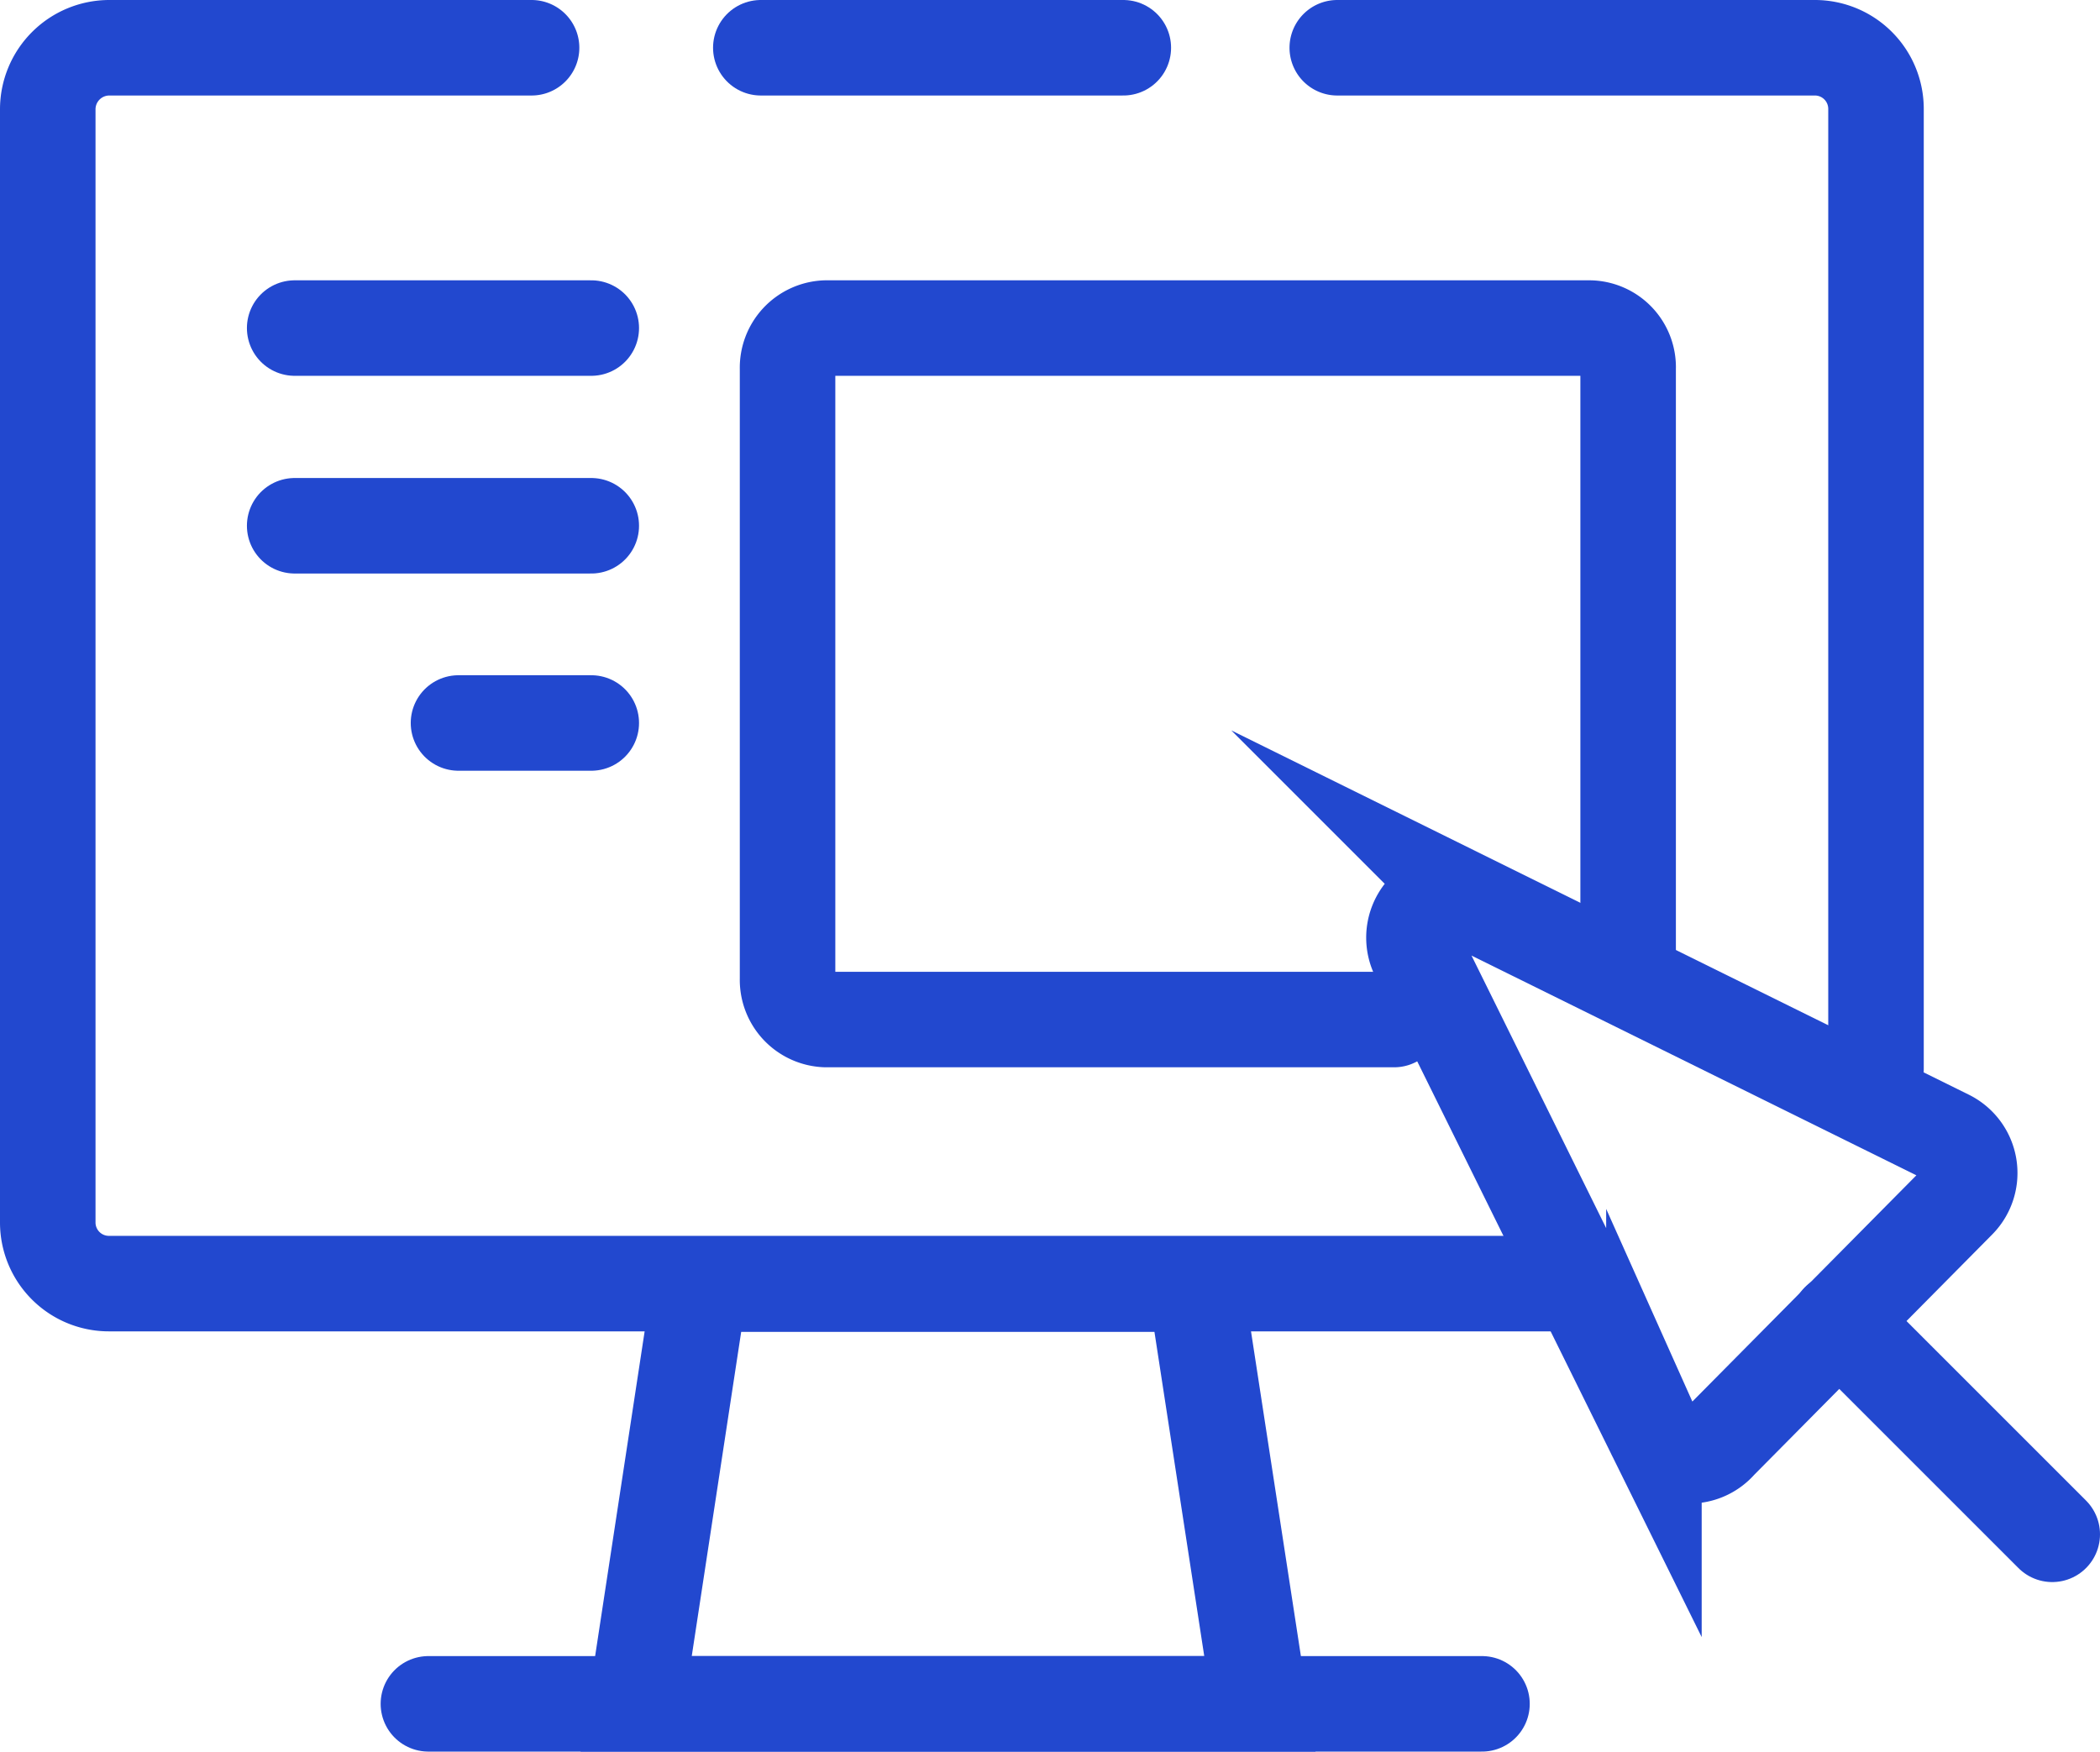
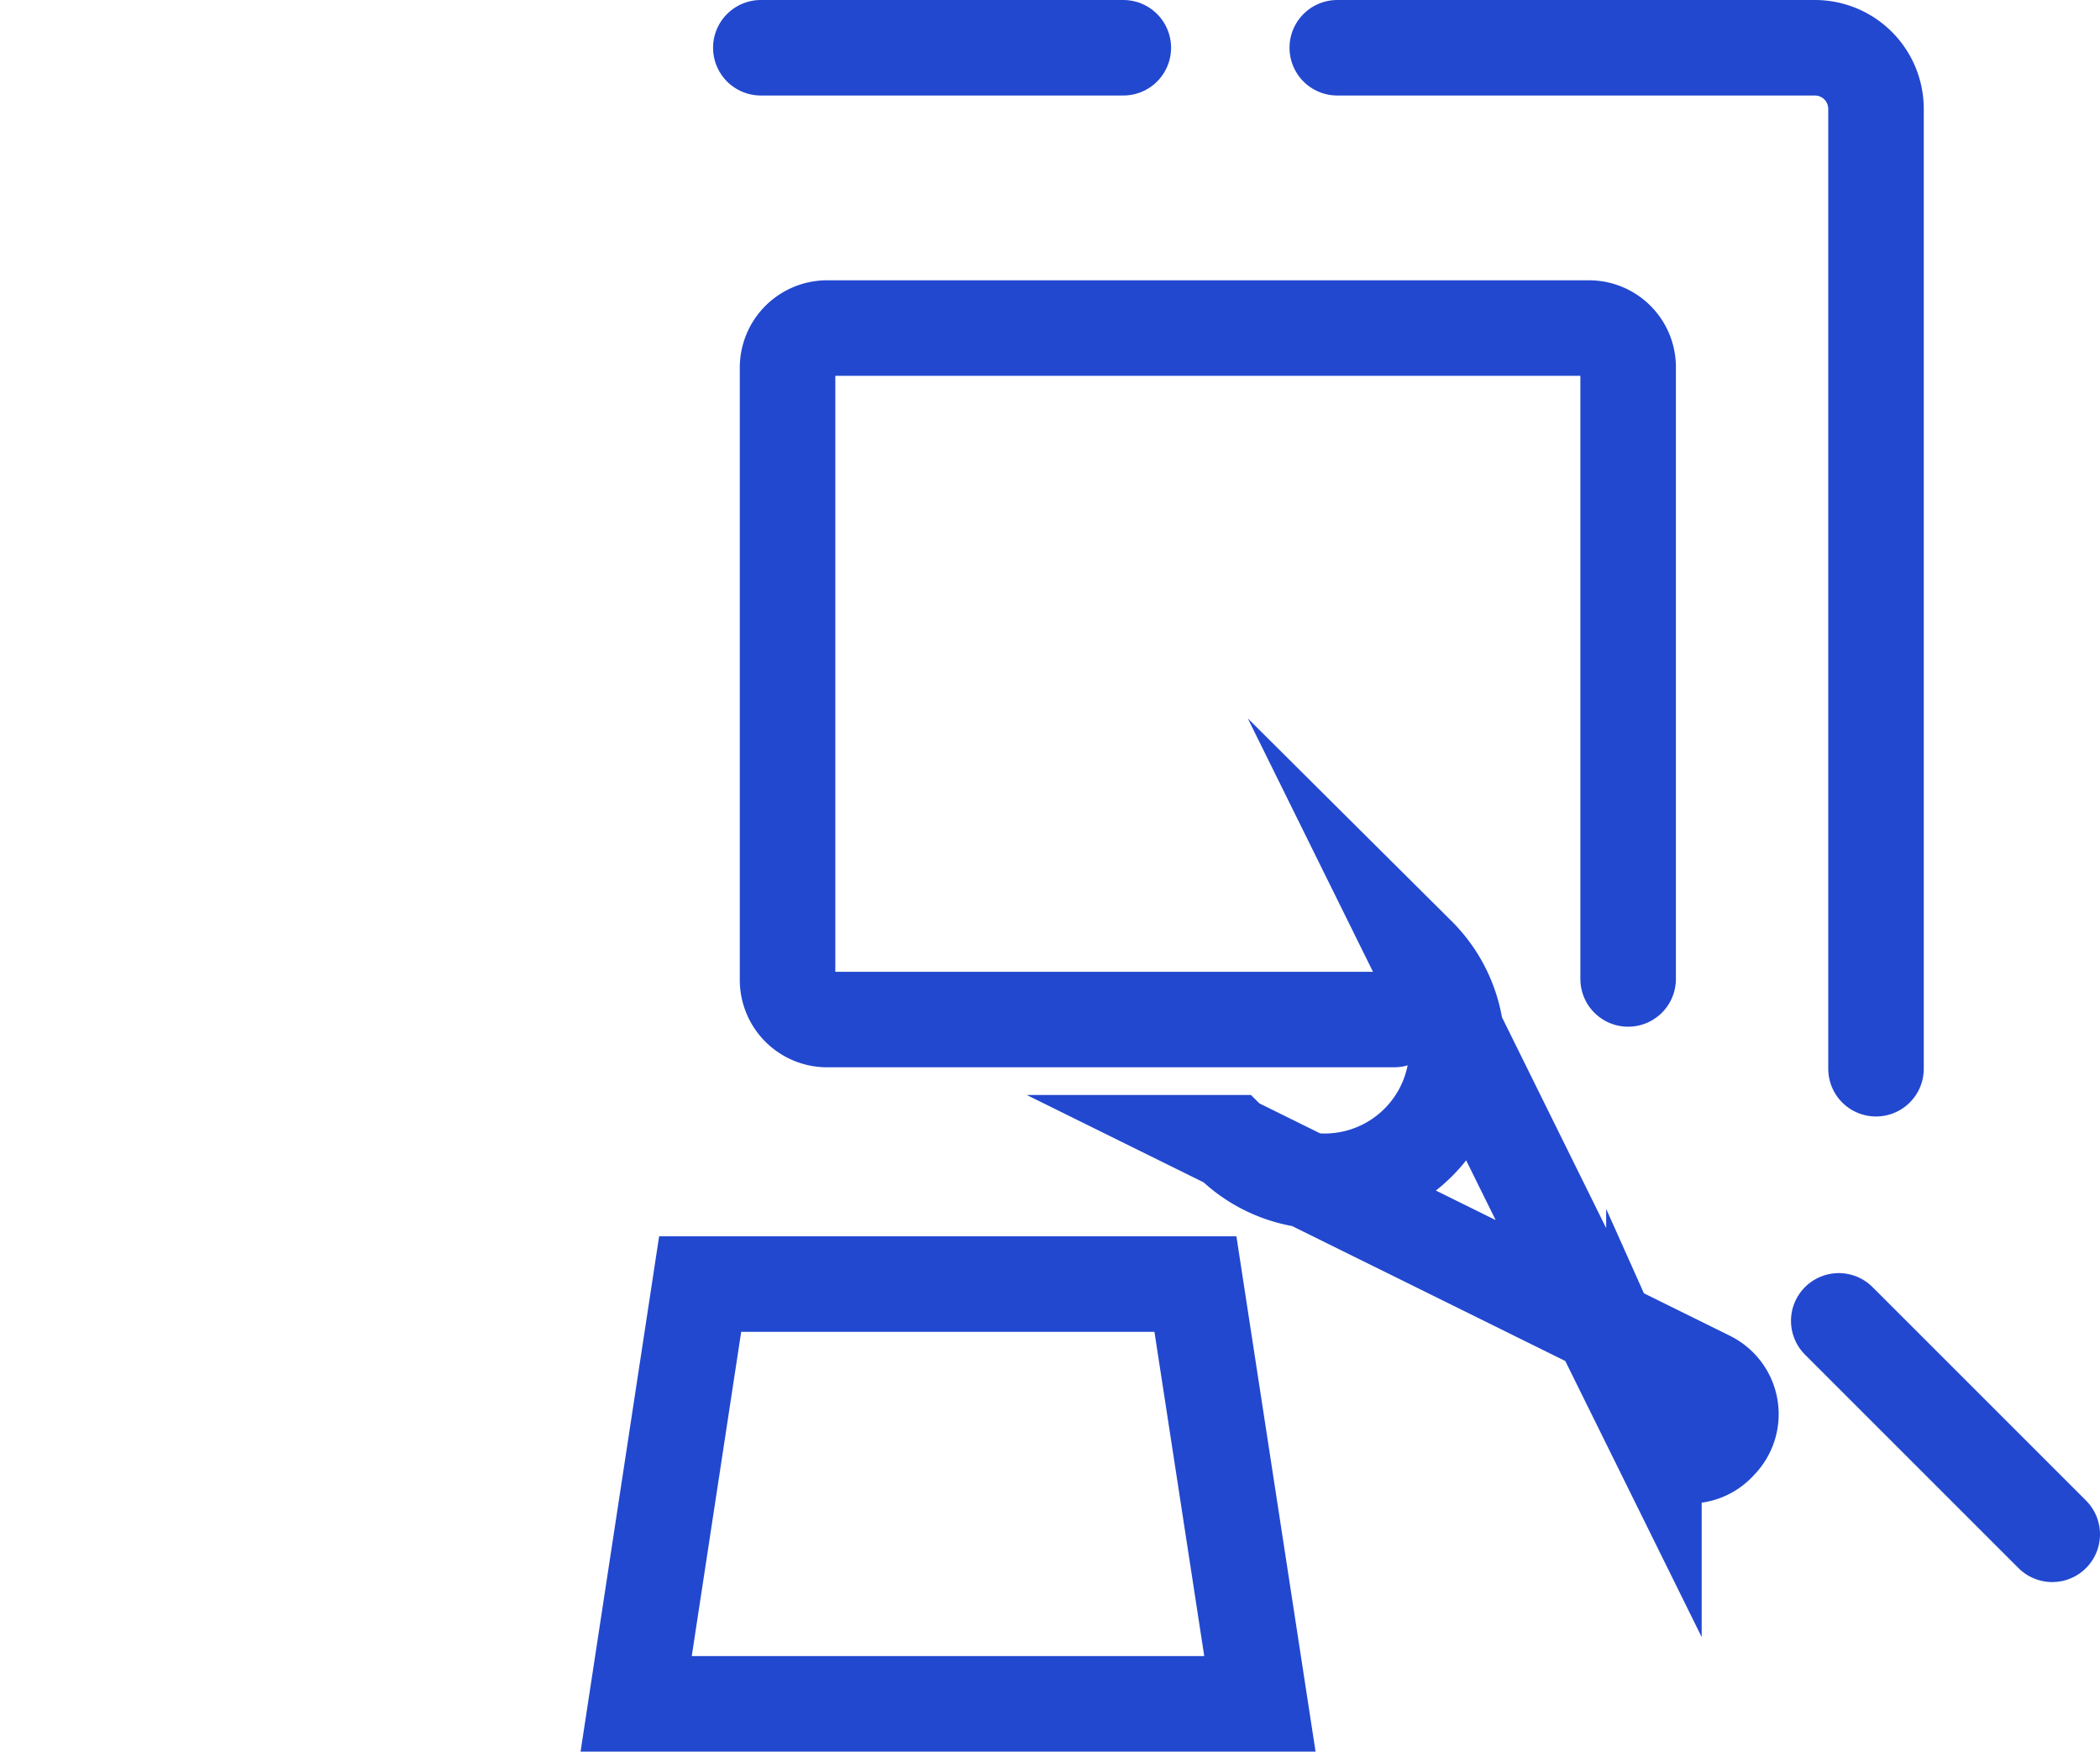
<svg xmlns="http://www.w3.org/2000/svg" viewBox="0 0 43.97 36.68">
  <defs>
    <style>.cls-1{fill:none;stroke:#2248cf;stroke-linecap:round;stroke-miterlimit:10;stroke-width:2px;}</style>
  </defs>
  <title>r2b mainitplatforms1</title>
  <g id="Layer_2" data-name="Layer 2">
    <g id="Layer_1-2" data-name="Layer 1">
-       <path class="cls-1" d="M11.13,1H2.29A1.29,1.29,0,0,0,1,2.29V25.6a1.28,1.28,0,0,0,1.29,1.28H32.51" />
      <path class="cls-1" d="M28,1H38a1.28,1.28,0,0,1,1.28,1.29V22.38" />
      <line class="cls-1" x1="15.93" y1="1" x2="23.52" y2="1" />
-       <path class="cls-1" d="M29.69,20l4.94,10A.82.82,0,0,0,36,30.2L41,25.15a.83.83,0,0,0-.22-1.33l-10-4.94A.83.83,0,0,0,29.69,20Z" />
+       <path class="cls-1" d="M29.69,20l4.94,10A.82.82,0,0,0,36,30.2a.83.83,0,0,0-.22-1.33l-10-4.94A.83.83,0,0,0,29.69,20Z" />
      <line class="cls-1" x1="38.5" y1="27.66" x2="42.97" y2="32.13" />
-       <line class="cls-1" x1="6.17" y1="6.87" x2="12.38" y2="6.87" />
-       <line class="cls-1" x1="6.17" y1="11.01" x2="12.38" y2="11.01" />
-       <line class="cls-1" x1="9.6" y1="15.14" x2="12.38" y2="15.14" />
      <path class="cls-1" d="M34.09,20.5V7.72a.82.82,0,0,0-.8-.85h-16a.83.83,0,0,0-.8.85V20.5a.83.83,0,0,0,.8.85h11.9" />
      <polygon class="cls-1" points="26.38 35.68 13.32 35.68 14.66 26.89 25.03 26.89 26.38 35.68" />
-       <line class="cls-1" x1="31.03" y1="35.68" x2="8.97" y2="35.68" />
    </g>
  </g>
</svg>